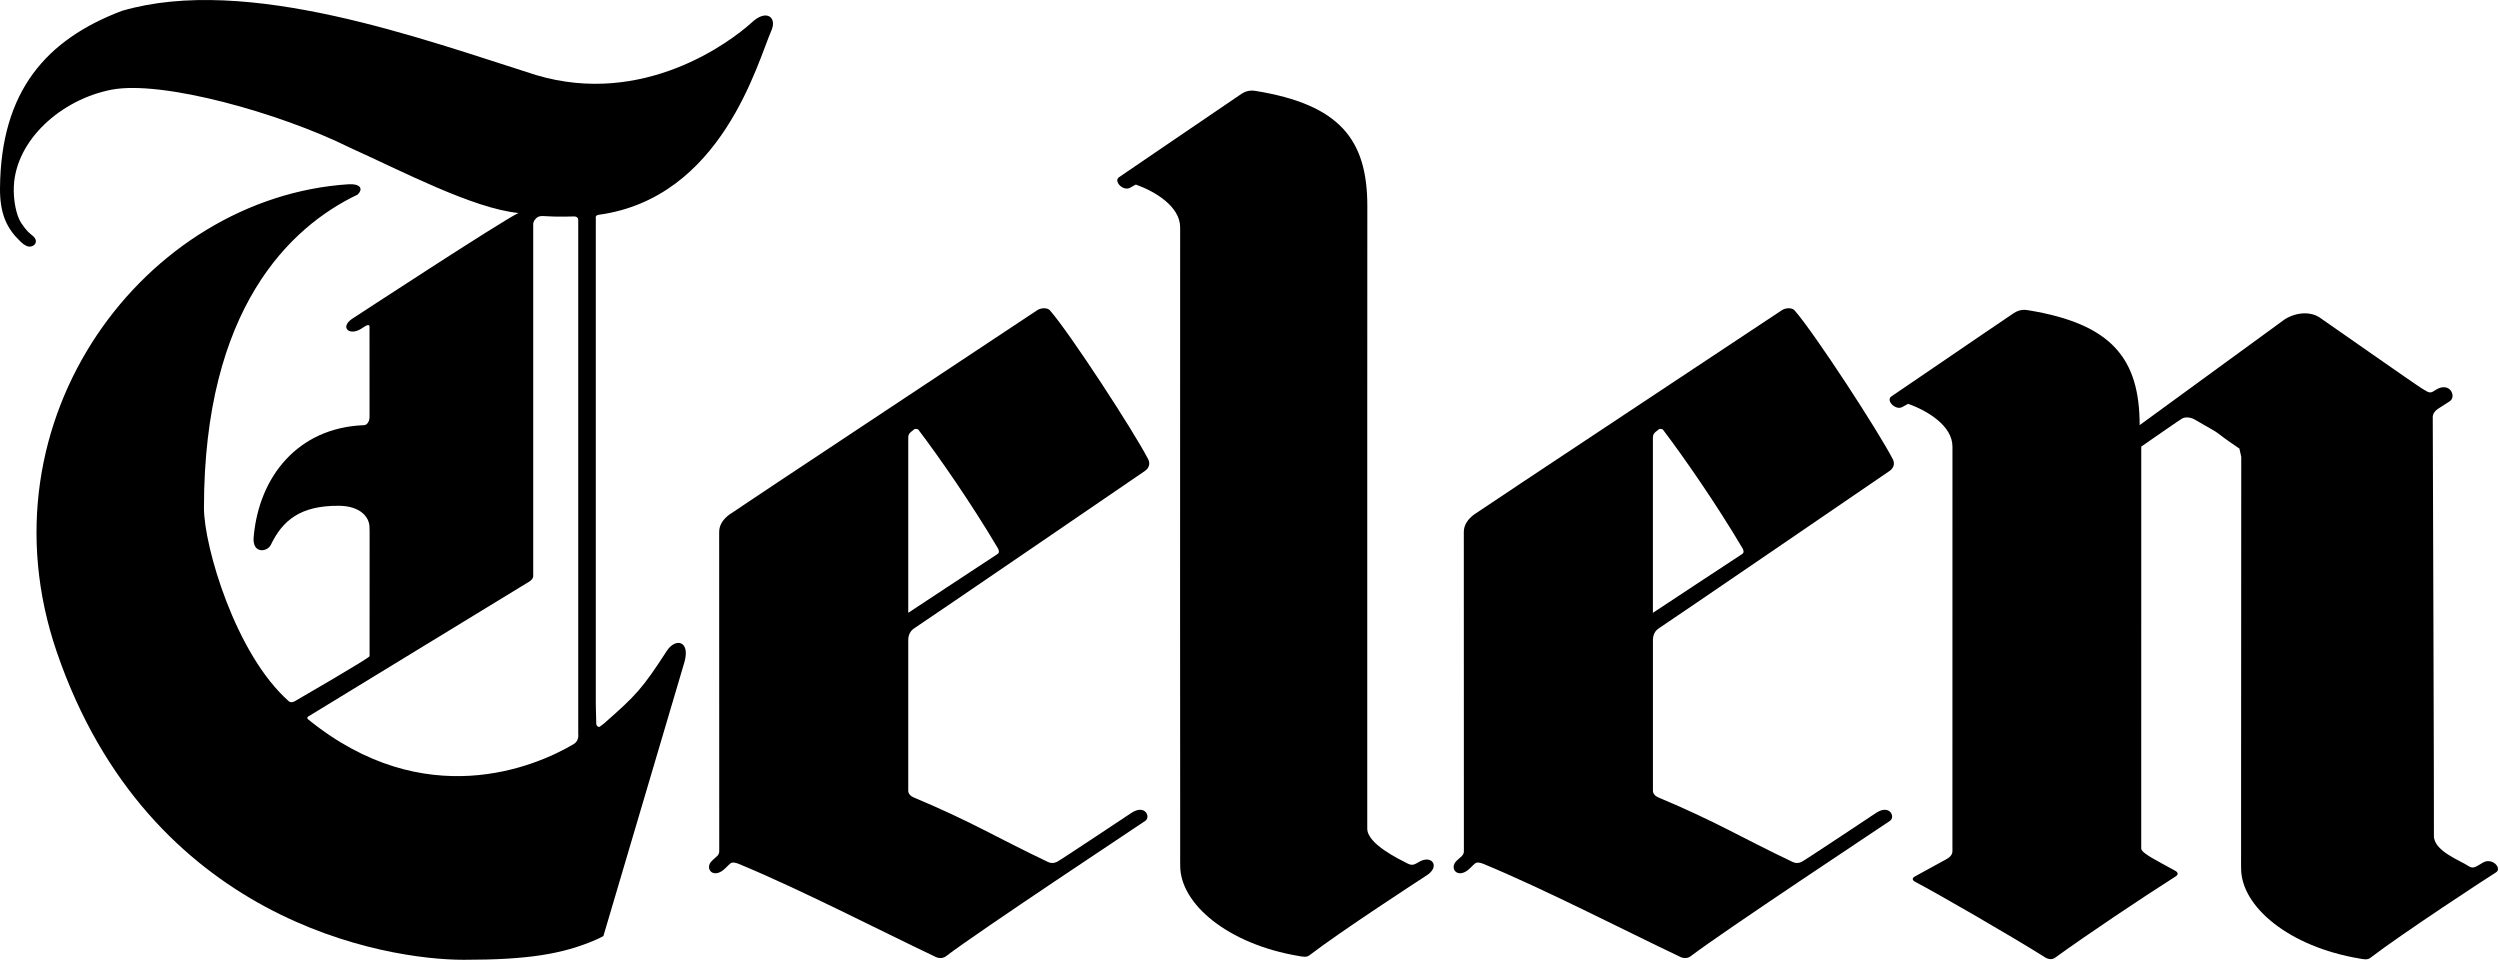
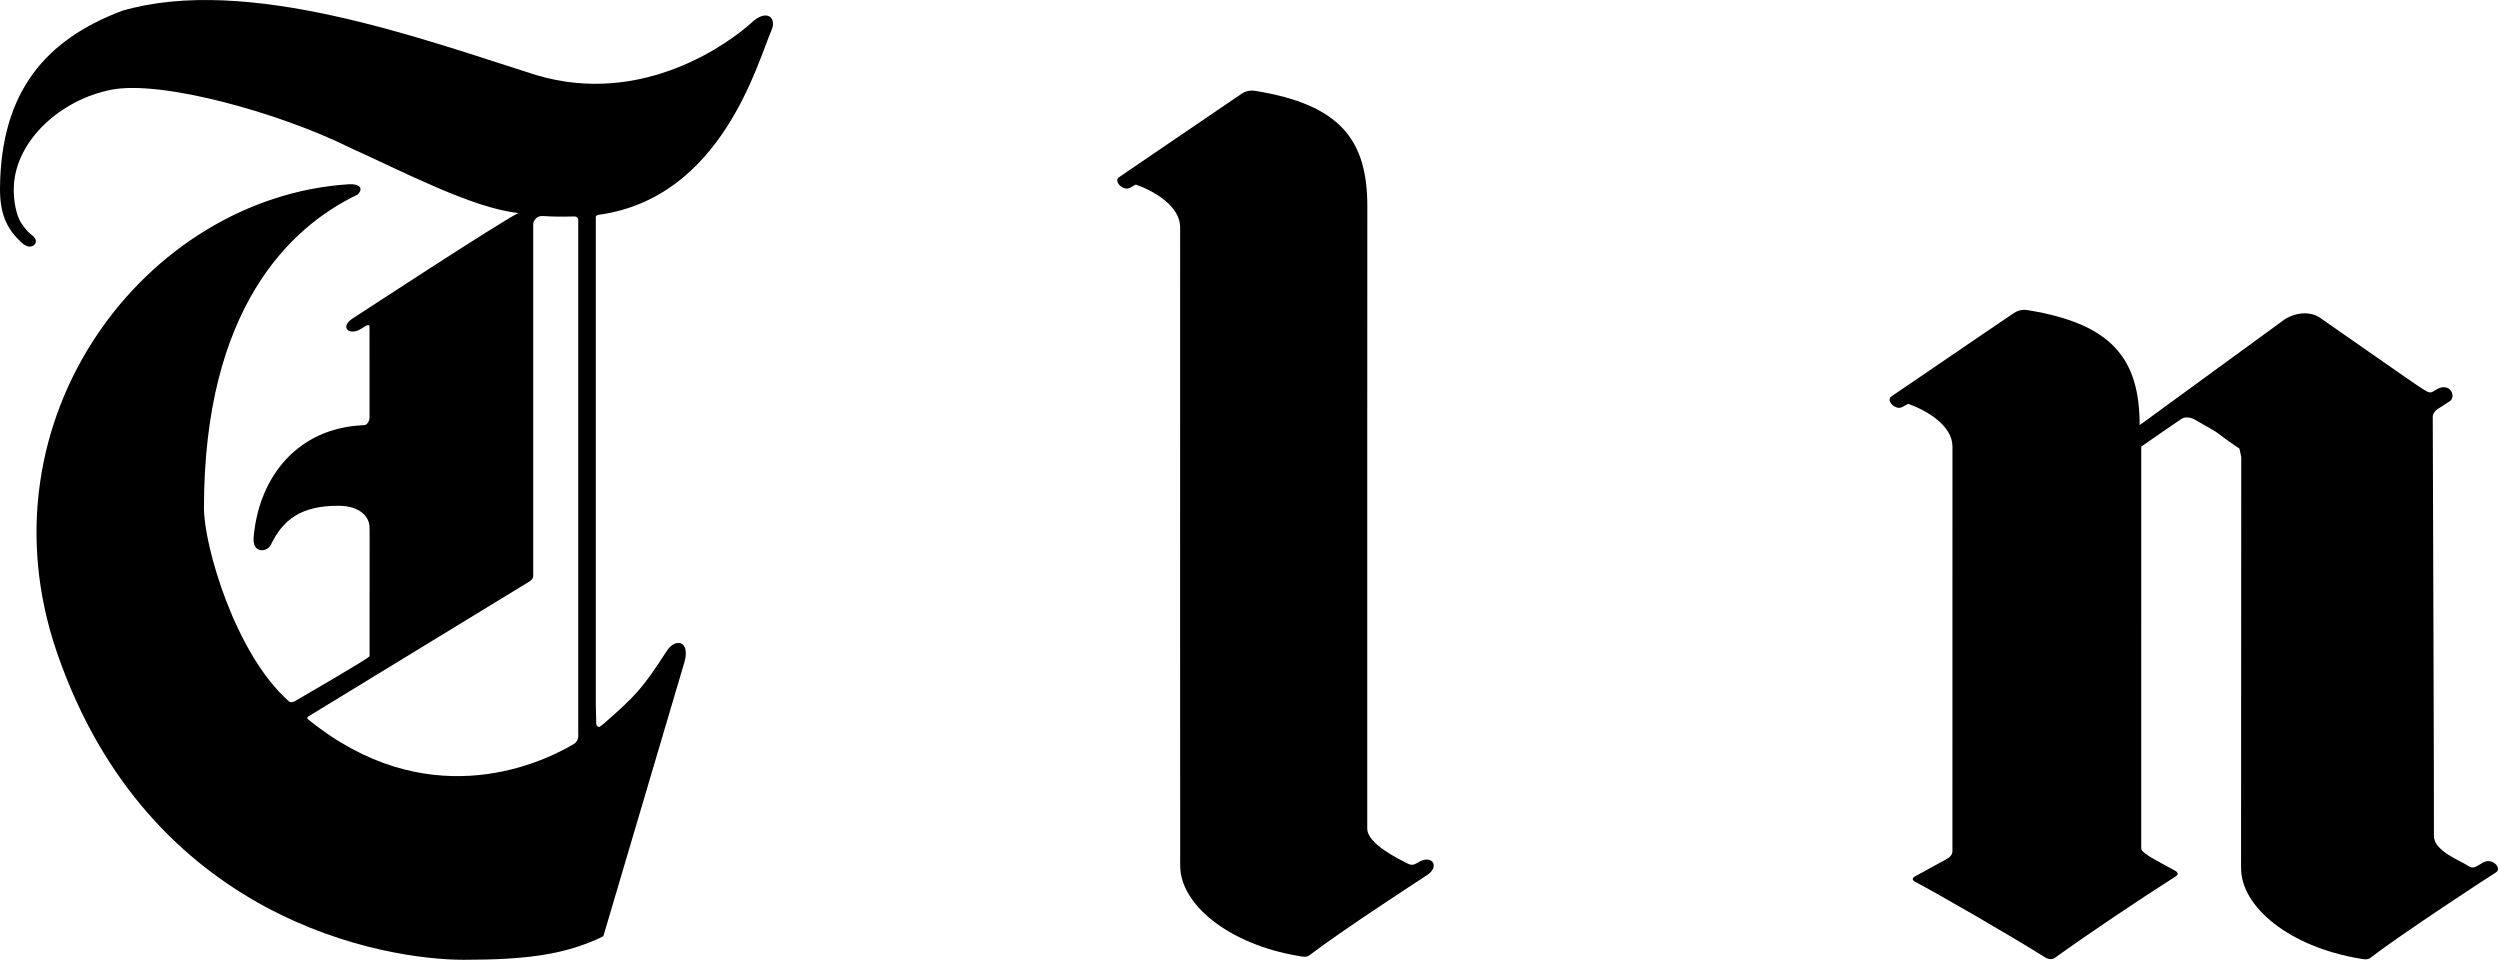
<svg xmlns="http://www.w3.org/2000/svg" version="1.1" id="Layer_1" x="0px" y="0px" preserveAspectRatio="xMinYMid meet" viewBox="0 0 733 282" xml:space="preserve">
-   <path d="M486.57,184.09c1.36-0.82,66.46-45.32,67.48-46.03c1.02-0.71,1.66-1.98,0.93-3.4c-4.07-7.96-22.88-36.88-28.84-43.69  c-0.67-0.77-2.55-0.8-3.72,0c-1.16,0.8-88.47,58.59-90.22,59.89c-1.74,1.3-3.01,2.98-3.01,5.1c0,2.12,0.02,93.67,0.02,93.67  c0,0.67-0.31,1.13-0.91,1.66c0,0-0.46,0.37-1.21,1.08c-2.39,2.27,0.44,5.76,4.06,2.06c0.74-0.76,0.77-0.76,1.27-1.21  c0.54-0.49,1.42-0.39,2.62,0.11c18.02,7.48,40.84,19.26,57.67,27.26c1.02,0.48,2.18,0.41,3.01-0.23  c9.04-6.95,56.47-38.33,58.42-39.68c1.67-1.15-0.06-4.98-4.06-2.34c0,0-20.92,13.92-21.8,14.34c-0.87,0.42-1.72,0.51-2.66,0.06  c-15.12-7.19-22.5-11.86-39.28-18.88c-1.01-0.42-1.7-1.12-1.7-2v-44.3C484.67,186.14,485.22,184.91,486.57,184.09 M510.79,162.45  c-0.73,0.44-26.16,17.23-26.16,17.23V128.3c0-0.88,0.35-1.29,0.78-1.65c0.3-0.25,0.64-0.52,0.94-0.77c0.29-0.24,1.05-0.13,1.23,0.1  c6.1,8.03,15.75,21.96,23.33,34.79C511.14,161.16,511.51,162.01,510.79,162.45" />
-   <path d="M268.24,184.09c1.36-0.82,66.46-45.32,67.48-46.03c1.02-0.71,1.66-1.98,0.93-3.4c-4.07-7.96-22.88-36.88-28.84-43.69  c-0.67-0.77-2.56-0.8-3.72,0c-1.16,0.8-88.47,58.59-90.22,59.89c-1.74,1.3-3.01,2.98-3.01,5.1c0,2.12,0.02,93.67,0.02,93.67  c0,0.67-0.31,1.13-0.91,1.66c0,0-0.46,0.37-1.21,1.08c-2.39,2.27,0.44,5.76,4.06,2.06c0.74-0.76,0.77-0.76,1.26-1.21  c0.54-0.49,1.41-0.39,2.62,0.11c18.02,7.48,40.84,19.26,57.67,27.26c1.01,0.48,2.17,0.41,3.01-0.23  c9.03-6.95,56.47-38.33,58.42-39.68c1.67-1.15-0.06-4.98-4.06-2.34c0,0-20.92,13.92-21.8,14.34c-0.87,0.42-1.72,0.51-2.66,0.06  c-15.12-7.19-22.49-11.86-39.28-18.88c-1.01-0.42-1.7-1.12-1.7-2v-44.3C266.34,186.14,266.89,184.91,268.24,184.09 M292.46,162.45  c-0.73,0.44-26.16,17.23-26.16,17.23V128.3c0-0.88,0.35-1.29,0.79-1.65c0.3-0.25,0.63-0.52,0.94-0.77c0.29-0.24,1.06-0.13,1.23,0.1  c6.1,8.03,15.76,21.96,23.33,34.79C292.81,161.16,293.18,162.01,292.46,162.45" />
  <path d="M627.83,248.86c0,0.8,2.05,2.03,3.07,2.65c0.73,0.44,4.68,2.61,6.86,3.79c0.87,0.47,1,1.12,0.13,1.67  c-10.09,6.42-26.08,17.12-35.3,23.81c-0.86,0.63-1.95,0.56-2.95-0.07c-9.78-6.17-31.58-18.73-38.14-22.18  c-0.93-0.49-0.88-1.1-0.06-1.55c2.73-1.5,8.72-4.78,9.25-5.07c1.33-0.73,1.76-1.55,1.76-2.36v-6.4l0.01-112.2  c0-6.1-7.3-10.53-12.98-12.54c0,0-0.89,0.44-1.67,0.9c-1.97,1.19-5.05-1.91-3.22-3.11c1.78-1.15,26.62-18.19,35.83-24.38  c1.84-1.23,3.45-0.99,4.24-0.86c24.52,4,32.68,14.19,32.68,33.69l42.62-31.08c3.49-2.12,7.55-2.23,10.17-0.47  c2.62,1.77,27.81,19.48,29.99,20.81c2.17,1.33,2.37,1.51,3.85,0.52c4.31-2.88,6.43,1.92,4.25,3.25c0,0-1.08,0.66-3.4,2.18  c-0.98,0.64-1.54,1.52-1.54,2.42c0,0,0.41,120.4,0.34,122.7c-0.15,4.54,7.85,7.37,10.13,8.94c1.05,0.72,1.83,0.4,2.66-0.06  l1.46-0.88c2.86-1.76,5.84,1.65,3.94,2.81c-2.04,1.24-27.8,18.1-36.83,25.05c-0.84,0.65-1.83,0.43-3.01,0.23  c-20.98-3.49-34.87-15.33-34.88-26.43c0-0.43-0.04-2.64-0.01-3.88v-10.26c0-1.15,0.05-106.55,0.05-106.55l-0.54-2.43  c-9.39-6.32-2.62-2.53-13.13-8.52c-1.09-0.62-2.67-0.89-3.77-0.23c-1.09,0.67-11.88,8.17-11.88,8.17V237V248.86z" />
  <path d="M400.88,121.57v121.38c0,4.54,9.45,9.01,11.82,10.23c1.14,0.59,1.83,0.4,2.66-0.07l0.49-0.29c3.93-2.43,6.51,1.18,2.54,3.78  c-1.99,1.3-25.44,16.54-34.46,23.49c-0.84,0.65-1.83,0.43-3.01,0.23c-20.98-3.49-34.87-15.33-34.88-26.42  c0-0.43-0.04-2.64-0.01-3.88v-10.27L346,178.86l0.02-112.2c0-6.1-7.31-10.53-12.98-12.54c0,0-0.89,0.44-1.67,0.91  c-1.98,1.19-5.06-1.92-3.22-3.11c1.78-1.16,26.62-18.19,35.83-24.39c1.84-1.23,3.45-0.99,4.24-0.86c24.52,4,32.68,14.19,32.68,33.7  L400.88,121.57z" />
  <path d="M108.34,154.63c0-3.07-2.75-6.24-8.8-6.33c-11.64-0.16-16.77,4.48-20.12,11.42c-1.06,2.2-5.5,2.74-5.05-2.27  c1.58-17.87,13.09-31.98,32.15-32.78c1.16,0.11,1.82-1.27,1.82-2.26l0.01-0.49c0-9.5-0.01-18.52-0.01-25.98  c0-0.3,0.06-0.99-1.12-0.39l-1.29,0.82c-3.35,2.18-6.33-0.22-2.86-2.78c0,0,44.54-29.16,48.95-31.14  c-13.29-1.29-34.38-12.38-49.44-19.16C82.06,33.1,47.39,23.42,32.64,26.31C17.88,29.2,4.7,41.03,4.06,54.57  c-0.2,4.16,0.73,8.65,2.15,10.8c1.58,2.39,2.48,3.03,3.35,3.74c2.3,1.87-0.01,3.83-1.73,3.01c-0.73-0.35-1.08-0.58-1.87-1.34  C2.1,67.1-0.07,62.83,0,55.11C0.26,26.63,13.61,11.57,35.76,3.18c36.69-10.75,88.41,8.39,121.36,18.81  c31.64,9.48,57.15-9.8,63.29-15.39c4.28-4.04,7.47-1.54,5.77,2.33c-4.1,9.33-14.54,49.16-50.72,54.06  c-1.04,0.14-0.77,1.08-0.77,1.08v142.52l0.13,5.55c0.04,0.73,0.55,1.06,0.95,0.99l1.2-0.9c9.68-8.49,11.32-10.28,18.53-21.38  c2.56-3.93,6.91-3,5.19,3.23l-23.77,80.35c-0.72,0.42-1.47,0.79-2.26,1.13c-9.77,4.21-19.99,5.85-38.66,5.85  c-22.92,0-92.33-11.27-119.37-90.3C-6.78,122.67,42.76,57.84,102.26,54.02c3.02-0.19,4.52,1.16,2.57,3.05  C84.98,66.53,59.8,90.52,59.8,148.95c0,11.12,9.18,42.86,24.95,56.72c0,0,0.63,0.54,1.77-0.12c1.14-0.67,21.84-12.62,21.84-13.16  c0.02-3.59,0.02-18.43,0.01-36.36L108.34,154.63z M155.3,170.45l-64.53,39.39c-1.08,0.49-0.59,1-0.25,1.22  c34.04,27.5,66.32,13.82,77.62,7.15c1.73-0.98,1.4-2.92,1.4-2.92V64.64c0,0,0.15-1.07-1.05-1.18c0,0-5.27,0.19-9.19-0.11  c-1.63-0.12-2.18,0.76-2.18,0.76c-0.82,0.76-0.78,1.57-0.78,1.57V168.8C156.34,168.8,156.46,169.66,155.3,170.45" />
</svg>